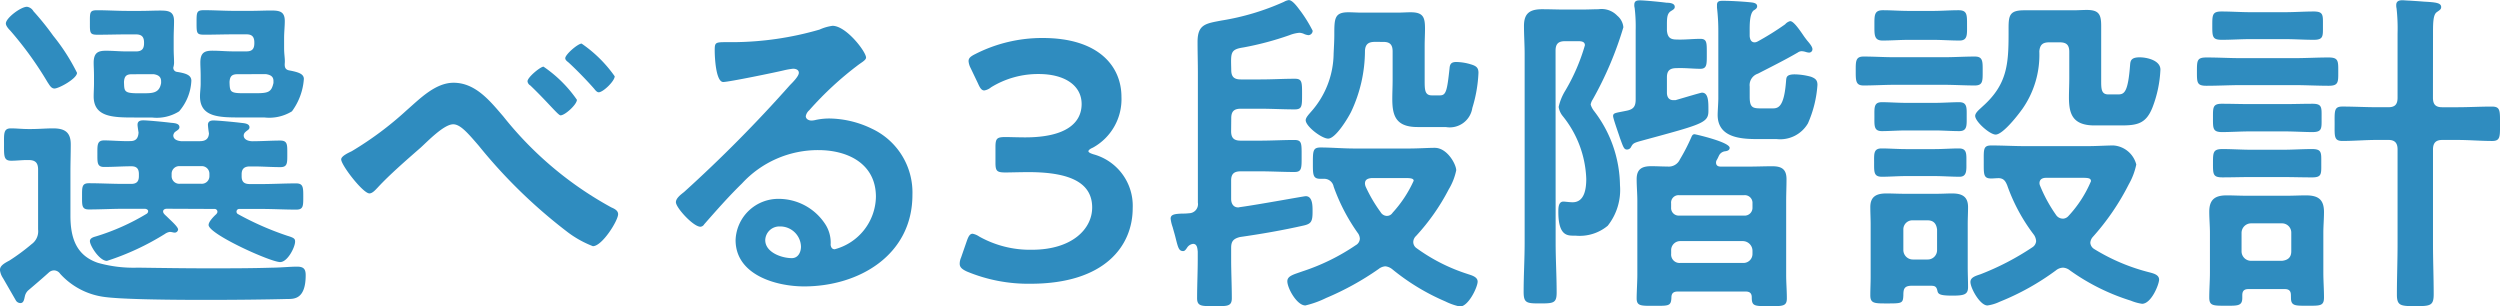
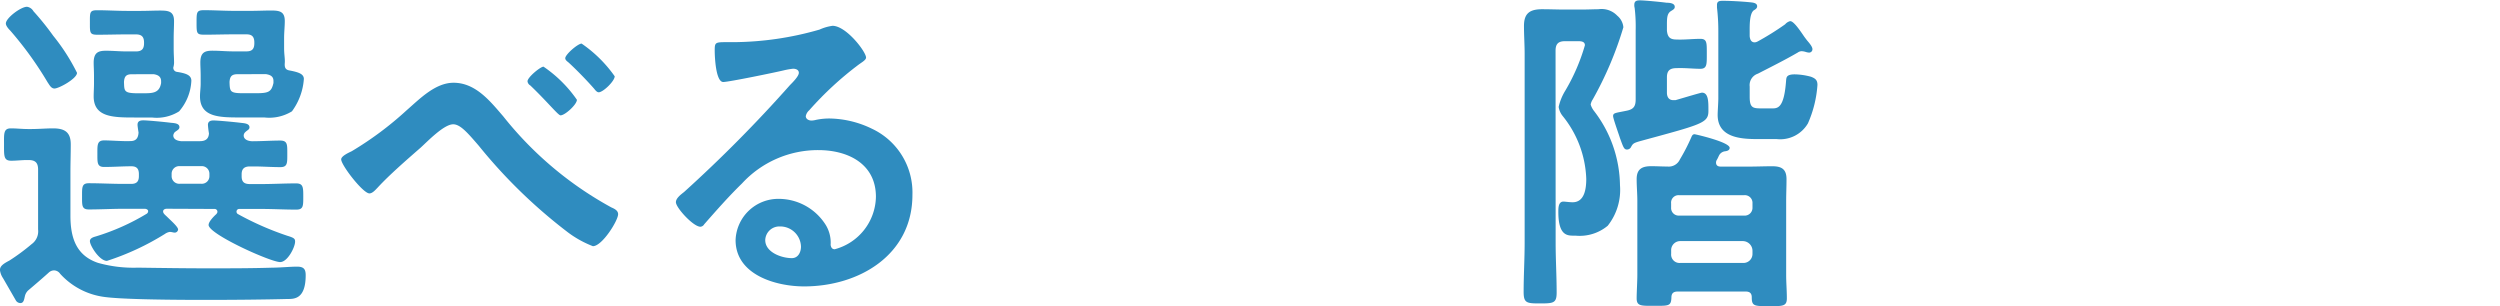
<svg xmlns="http://www.w3.org/2000/svg" width="160.508" height="19.677" viewBox="0 0 160.508 19.677">
  <defs>
    <style>.a{isolation:isolate;}.b{fill:#2f8cbf;}</style>
  </defs>
  <g class="a">
    <path class="b" d="M6805.662,3551.474c-.044.175-.066.437-.284.437a.343.343,0,0,1-.285-.153l-.832-1.443a1.2,1.2,0,0,1-.2-.526c0-.262.241-.415.613-.611a13.2,13.2,0,0,0,1.42-1.05,1.012,1.012,0,0,0,.417-.94v-3.847c0-.437-.177-.613-.613-.613h-.088c-.349,0-.677.044-1.027.044-.481,0-.46-.307-.46-1.027,0-.7-.043-1.05.438-1.05.373,0,.721.043,1.093.043h.218c.481,0,.941-.043,1.4-.043.743,0,1.136.24,1.136,1.027,0,.591-.021,1.2-.021,1.793v2.776c0,1.4.349,2.559,1.77,3.039a8.428,8.428,0,0,0,2.559.307c1.508.021,3.017.044,4.5.044,1.4,0,2.8,0,4.177-.044.438,0,1.115-.065,1.53-.065s.568.131.568.547c0,1.551-.744,1.53-1.18,1.53-2.253.066-9.862.131-11.742-.131a4.639,4.639,0,0,1-2.842-1.487.49.49,0,0,0-.394-.219.517.517,0,0,0-.351.153c-.437.394-.874.765-1.312,1.137A.725.725,0,0,0,6805.662,3551.474Zm1.9-13.338c-.218,0-.328-.24-.437-.393a22.476,22.476,0,0,0-2.4-3.324c-.109-.109-.284-.306-.284-.459,0-.351.961-1.072,1.355-1.072a.566.566,0,0,1,.415.284,17.466,17.466,0,0,1,1.269,1.575,12.824,12.824,0,0,1,1.53,2.382C6809.006,3537.5,6807.848,3538.136,6807.563,3538.136Zm7.216,7.719c-.109,0-.241.043-.241.175s.152.24.241.328c.263.262.721.656.721.83a.22.22,0,0,1-.241.2c-.042,0-.086-.022-.13-.022a.544.544,0,0,0-.175-.022.758.758,0,0,0-.306.132,16.694,16.694,0,0,1-3.717,1.727c-.481,0-1.093-.983-1.093-1.268,0-.2.241-.263.393-.306a14.39,14.39,0,0,0,3.237-1.443.2.2,0,0,0,.109-.175c0-.109-.132-.153-.22-.153H6812c-.744,0-1.486.043-2.23.043-.459,0-.437-.262-.437-.831,0-.59-.021-.853.438-.853.745,0,1.487.043,2.23.043h.481c.35,0,.5-.152.5-.5v-.131c0-.328-.131-.5-.479-.5-.57,0-1.16.044-1.75.044-.459,0-.436-.284-.436-.853,0-.547-.023-.853.436-.853.438,0,1.2.065,1.684.044.349,0,.5-.176.523-.547-.021-.13-.065-.415-.065-.5,0-.24.175-.284.373-.284.283,0,1.419.109,1.747.154.2.022.57.022.57.284,0,.153-.153.2-.305.327a.4.4,0,0,0-.089.2c0,.262.263.35.5.372h1.2c.351,0,.568-.131.59-.5a5.138,5.138,0,0,1-.066-.546c0-.219.154-.284.351-.284.284,0,1.442.109,1.77.154.219.022.546.044.546.284,0,.153-.131.175-.262.306a.3.3,0,0,0-.109.218c0,.285.329.372.568.372.548,0,1.248-.044,1.772-.044.48,0,.459.263.459.853,0,.569.021.853-.438.853-.59,0-1.159-.044-1.728-.044h-.24c-.351,0-.525.153-.525.5v.131c0,.35.153.5.525.5h.765c.722,0,1.465-.043,2.208-.043.459,0,.459.262.459.853,0,.612,0,.831-.459.831-.743,0-1.486-.043-2.208-.043h-1.442a.17.17,0,0,0-.176.153.177.177,0,0,0,.088.175,18.868,18.868,0,0,0,3.192,1.4c.438.131.48.2.48.372,0,.35-.48,1.311-.96,1.311-.614,0-4.593-1.792-4.593-2.383,0-.219.351-.568.5-.7.044-.066.066-.087.066-.153a.179.179,0,0,0-.2-.175Zm-1.99-10.1c.372,0,.525-.154.525-.524v-.045c0-.371-.154-.525-.525-.525h-.545c-.656,0-1.292.022-1.924.022-.5,0-.482-.131-.482-.787,0-.634-.021-.786.459-.786.655,0,1.291.043,1.947.043h.83c.438,0,.854-.022,1.289-.022.548,0,.877.065.877.678,0,.35-.023.7-.023,1.115v.612c0,.393.023.657.023.853a1.156,1.156,0,0,1-.046.394.262.262,0,0,0,.22.283c.568.089.938.2.938.57a3.222,3.222,0,0,1-.787,1.967,2.7,2.7,0,0,1-1.749.394h-1.136c-1.356,0-2.6-.022-2.6-1.355,0-.262.021-.547.021-.809v-.481c0-.394-.021-.634-.021-.875,0-.656.306-.766.787-.766.458,0,.9.044,1.332.044Zm-.263,1.465c-.349,0-.479.131-.5.5.023.568-.021.721.875.721h.394c.59,0,1.006-.021,1.115-.656v-.11c0-.306-.2-.416-.48-.459Zm3.084,5.9a.488.488,0,0,0-.525.5v.131a.488.488,0,0,0,.525.5h1.377a.488.488,0,0,0,.524-.5v-.131a.488.488,0,0,0-.524-.5Zm4.285-7.368c.351,0,.5-.154.5-.524v-.045c0-.371-.153-.525-.5-.525h-.809c-.635,0-1.268.022-1.9.022-.5,0-.5-.087-.5-.787,0-.656,0-.786.482-.786.634,0,1.29.043,1.924.043h1.094c.437,0,.851-.022,1.289-.022.546,0,.875.065.875.678,0,.35-.044.7-.044,1.115v.612c0,.438.065.678.044.963-.021.262.021.437.307.481.567.11.918.218.918.547a3.971,3.971,0,0,1-.765,2.076,2.773,2.773,0,0,1-1.772.394h-1.507c-1.356,0-2.625,0-2.625-1.355,0-.262.044-.547.044-.809v-.481c0-.394-.021-.634-.021-.875,0-.656.283-.766.787-.766.438,0,.875.044,1.333.044Zm-.568,1.465c-.373,0-.5.131-.525.5.021.611.021.721.874.721h.832c.809,0,.984-.088,1.115-.656v-.132c0-.306-.218-.394-.48-.437Z" transform="translate(-6804.065 -3532.453)" />
    <path class="b" d="M6842.529,3540.592a22.805,22.805,0,0,0,6.932,5.838c.2.087.437.2.437.436,0,.416-1.027,2.055-1.618,2.055a6.639,6.639,0,0,1-1.728-.983,33.19,33.19,0,0,1-5.6-5.466c-.7-.81-1.181-1.377-1.641-1.377-.589,0-1.6,1.05-2.077,1.487-.875.765-2.012,1.748-2.777,2.58-.13.132-.327.371-.526.371-.414,0-1.813-1.814-1.813-2.185,0-.219.5-.437.678-.525a21.4,21.4,0,0,0,3.521-2.625c.83-.72,1.836-1.77,3.016-1.77C6840.759,3538.428,6841.7,3539.631,6842.529,3540.592Zm4.723-1.071c0,.306-.765,1-1.05,1-.086,0-.328-.262-.7-.655-.329-.35-.766-.81-1.246-1.268a.353.353,0,0,1-.175-.262c0-.262.831-.941,1.027-.941A8.229,8.229,0,0,1,6847.252,3539.521Zm2.427-1.508c0,.306-.743,1.027-1.028,1.027-.109,0-.219-.132-.284-.219-.459-.525-1.137-1.225-1.663-1.705-.087-.066-.2-.153-.2-.263,0-.24.811-.939,1.05-.939A8.382,8.382,0,0,1,6849.679,3538.013Z" transform="translate(-6810.213 -3533.115)" />
    <path class="b" d="M6871.847,3536.491c0,.154-.241.284-.481.459a21.231,21.231,0,0,0-3.17,2.929.656.656,0,0,0-.218.373c0,.176.173.284.372.284a1.254,1.254,0,0,0,.284-.044,4.184,4.184,0,0,1,.9-.088,6.418,6.418,0,0,1,2.691.657,4.519,4.519,0,0,1,2.6,4.242c0,3.87-3.434,5.881-6.954,5.881-1.814,0-4.4-.743-4.4-2.974a2.745,2.745,0,0,1,2.8-2.646,3.566,3.566,0,0,1,2.908,1.552,2.173,2.173,0,0,1,.394,1.4c.021.152.088.283.262.283a3.552,3.552,0,0,0,2.646-3.366c0-2.121-1.793-3-3.7-3a6.63,6.63,0,0,0-4.9,2.143c-.853.83-1.641,1.728-2.428,2.623a.3.3,0,0,1-.24.154c-.459,0-1.574-1.224-1.574-1.574,0-.262.328-.5.525-.656a87.805,87.805,0,0,0,6.8-6.865c.175-.175.568-.568.568-.787,0-.2-.2-.263-.371-.263a5.058,5.058,0,0,0-.525.088c-.525.132-3.607.765-3.957.765-.483,0-.548-1.64-.548-2.011,0-.5.021-.547.679-.547h.524a20.267,20.267,0,0,0,5.531-.809,2.966,2.966,0,0,1,.832-.241C6870.579,3534.458,6871.847,3536.12,6871.847,3536.491Zm-5.532,10.844a.906.906,0,0,0-.94.875c0,.787,1.05,1.159,1.706,1.159.415,0,.589-.393.589-.743A1.335,1.335,0,0,0,6866.315,3547.335Z" transform="translate(-6816.244 -3532.796)" />
-     <path class="b" d="M6891.235,3542.719q0,.1.328.2a3.424,3.424,0,0,1,2.515,3.455c0,2.427-1.794,4.854-6.562,4.854a10.236,10.236,0,0,1-4.087-.786c-.328-.154-.458-.285-.458-.5a1,1,0,0,1,.087-.394l.371-1.071c.11-.307.2-.459.371-.459a1.109,1.109,0,0,1,.416.175,6.669,6.669,0,0,0,3.39.853c2.578,0,3.87-1.334,3.87-2.711,0-1.509-1.268-2.273-4.09-2.273-.48,0-1.246.022-1.464.022-.567,0-.655-.087-.655-.634v-.984c0-.569.087-.656.655-.656.241,0,.83.021,1.247.021,2.646,0,3.63-.94,3.63-2.142,0-1.181-1.072-1.925-2.756-1.925a5.749,5.749,0,0,0-3.062.854.886.886,0,0,1-.436.2c-.153,0-.262-.131-.394-.437l-.481-1.006a1.149,1.149,0,0,1-.13-.437c0-.2.13-.306.436-.459a9.443,9.443,0,0,1,4.33-1.028c3.585,0,5.05,1.814,5.05,3.781a3.55,3.55,0,0,1-1.836,3.259C6891.344,3542.565,6891.235,3542.653,6891.235,3542.719Z" transform="translate(-6821.355 -3533.011)" />
-     <path class="b" d="M6904.193,3540.747c0,.438.175.613.612.613h1.268c.722,0,1.444-.043,2.188-.043.48,0,.459.24.459,1.027,0,.766.021,1.029-.459,1.029-.744,0-1.465-.043-2.187-.043h-1.268c-.437,0-.612.175-.612.59v1.181c0,.284.132.546.46.546.043,0,.088-.022.13-.022,1.246-.174,4.089-.7,4.2-.7.46,0,.438.676.438,1.005,0,.612-.088.765-.548.874-1.355.307-2.732.547-4.11.743-.437.111-.569.285-.569.7v.721c0,.83.043,1.683.043,2.514,0,.547-.349.5-1.093.5-.787,0-1.136.044-1.136-.5,0-.831.042-1.684.042-2.514v-.481c-.021-.219-.042-.5-.3-.5a.528.528,0,0,0-.395.263c-.065.086-.13.2-.241.2-.284,0-.328-.219-.5-.9-.044-.174-.109-.393-.175-.633a2.529,2.529,0,0,1-.131-.547c0-.285.285-.306.744-.328a3.14,3.14,0,0,0,.438-.021.583.583,0,0,0,.568-.679v-8.33c0-.656-.021-1.334-.021-1.99,0-1.137.524-1.18,1.552-1.377a15.911,15.911,0,0,0,4-1.2.86.86,0,0,1,.306-.109c.262,0,.612.525.766.721a8.724,8.724,0,0,1,.766,1.247.287.287,0,0,1-.264.284.929.929,0,0,1-.262-.066.805.805,0,0,0-.328-.087,2.22,2.22,0,0,0-.633.153,19.615,19.615,0,0,1-2.952.787c-.875.131-.809.35-.788,1.442,0,.438.175.613.612.613h1.268c.745,0,1.465-.044,2.208-.044.459,0,.459.218.459.984,0,.787,0,.983-.48.983-.744,0-1.465-.043-2.187-.043h-1.268c-.437,0-.612.175-.612.612Zm9.905,8.681a.777.777,0,0,0-.437.174,18.117,18.117,0,0,1-3.368,1.859,6.194,6.194,0,0,1-1.333.48c-.547,0-1.158-1.114-1.158-1.552,0-.35.414-.437.961-.634a13.574,13.574,0,0,0,3.433-1.684.5.5,0,0,0,.262-.415.674.674,0,0,0-.153-.394,12.188,12.188,0,0,1-1.53-2.952.616.616,0,0,0-.633-.5h-.22c-.48,0-.48-.263-.48-.983,0-.81,0-1.028.5-1.028.678,0,1.443.066,2.164.066h3.5c.591,0,1.247-.044,1.661-.044.809,0,1.378,1.072,1.378,1.443a3.868,3.868,0,0,1-.481,1.224,13.665,13.665,0,0,1-2.1,2.994.549.549,0,0,0-.177.394.485.485,0,0,0,.22.393,11.551,11.551,0,0,0,3.235,1.641c.241.087.678.175.678.5,0,.351-.59,1.6-1.137,1.6a3.961,3.961,0,0,1-.939-.329,14.156,14.156,0,0,1-3.391-2.054A.86.86,0,0,0,6914.1,3549.428Zm-.678-14.409c-.415,0-.612.153-.634.569a9.216,9.216,0,0,1-.875,3.891c-.2.416-1.006,1.75-1.487,1.75-.415,0-1.443-.787-1.443-1.181,0-.176.219-.393.328-.525a5.7,5.7,0,0,0,1.465-3.76c.023-.459.044-.853.044-1.18,0-1.05,0-1.465.9-1.465.284,0,.57.022.852.022h2.3c.285,0,.568-.022.853-.022.81,0,.918.328.918,1.049,0,.372-.022.744-.022,1.094v2.208c0,.612,0,.984.459.984h.525c.394,0,.459-.307.613-1.727.021-.306.131-.416.437-.416a3.372,3.372,0,0,1,.94.154c.371.109.48.24.48.546a8.854,8.854,0,0,1-.394,2.252,1.465,1.465,0,0,1-1.706,1.224h-1.813c-1.421,0-1.619-.765-1.619-1.815,0-.371.021-.788.021-1.2v-1.837c0-.437-.175-.613-.59-.613Zm.766,11.173a.429.429,0,0,0,.371-.2,7.764,7.764,0,0,0,1.356-2.057c0-.152-.2-.174-.568-.174h-2.122c-.241.022-.437.087-.437.35a.631.631,0,0,0,.044.2,9.367,9.367,0,0,0,.962,1.64A.478.478,0,0,0,6914.186,3546.192Z" transform="translate(-6825.151 -3532.33)" />
    <path class="b" d="M6931.393,3547.925c0,1.071.065,2.121.065,3.192,0,.678-.2.7-1.071.7-.853,0-1.049-.021-1.049-.743,0-1.049.065-2.1.065-3.147v-12.135c0-.591-.043-1.181-.043-1.793,0-.831.394-1.071,1.18-1.071.481,0,.962.021,1.421.021h1.049c.483,0,.853-.021,1.138-.021a1.389,1.389,0,0,1,1.2.415,1.09,1.09,0,0,1,.394.743,22.451,22.451,0,0,1-1.968,4.636.855.855,0,0,0-.132.327,1.263,1.263,0,0,0,.219.416,7.975,7.975,0,0,1,1.663,4.766,3.7,3.7,0,0,1-.788,2.6,2.816,2.816,0,0,1-2.076.634c-.46,0-1.094.087-1.094-1.53,0-.241,0-.657.328-.657.087,0,.394.044.589.044.788,0,.876-.918.876-1.509a6.769,6.769,0,0,0-1.509-4.023,1.211,1.211,0,0,1-.263-.59,3.4,3.4,0,0,1,.416-1.028,12.464,12.464,0,0,0,1.269-2.93c0-.262-.284-.262-.458-.262H6932c-.437,0-.612.174-.612.612Zm5.138-9.2v-4.44a10.089,10.089,0,0,0-.065-1.442.6.6,0,0,1-.022-.2c0-.262.175-.284.373-.284.283,0,1.4.109,1.7.153.175,0,.524.022.524.262,0,.131-.087.175-.262.284-.217.153-.241.394-.241.853v.394c.043.415.2.568.613.568.5.022,1.048-.043,1.531-.043.436,0,.416.262.416.962,0,.656.021.961-.416.961s-1.028-.065-1.531-.042c-.437,0-.613.174-.613.59v.983c0,.262.11.482.416.482h.132c.239-.066,1.618-.482,1.7-.482.438,0,.416.635.416,1.181,0,.569-.239.765-1.9,1.246-.831.24-1.661.459-2.537.7-.372.11-.414.153-.525.351a.294.294,0,0,1-.262.175c-.2,0-.24-.153-.458-.744-.066-.219-.438-1.247-.438-1.4,0-.218.154-.2.875-.35C6936.4,3539.353,6936.531,3539.157,6936.531,3538.72Zm3.564,2.448c.044-.11.088-.219.219-.219.044,0,2.252.5,2.252.875,0,.153-.153.2-.284.219a.5.5,0,0,0-.394.262c-.045.087-.088.2-.155.306a.33.33,0,0,0-.042.154c0,.2.131.262.306.262h1.793c.5,0,1.005-.022,1.508-.022.591,0,.918.175.918.831,0,.459-.022.94-.022,1.4v4.745c0,.5.044,1.006.044,1.508s-.263.5-1.093.5c-1.007,0-1.16,0-1.16-.569,0-.262-.131-.372-.393-.372h-4.351c-.284,0-.415.109-.415.393-.022.547-.175.525-1.115.525-.831,0-1.116.022-1.116-.481,0-.372.044-1.093.044-1.508v-4.745c0-.459-.044-.94-.044-1.4,0-.656.352-.831.94-.831.35,0,.7.022,1.049.022a.781.781,0,0,0,.788-.459A12.029,12.029,0,0,0,6940.095,3541.169Zm3.936,4.219a.493.493,0,0,0-.524-.525h-4.2a.477.477,0,0,0-.5.525v.263a.488.488,0,0,0,.5.524h4.2a.5.5,0,0,0,.524-.524Zm-.613,3.826a.579.579,0,0,0,.613-.59v-.2a.627.627,0,0,0-.613-.613H6939.4a.581.581,0,0,0-.59.613v.2a.54.54,0,0,0,.59.59Zm3.04-15.523c.2,0,.546.481.831.9.087.131.174.24.24.328.109.131.351.394.351.568a.213.213,0,0,1-.242.22.828.828,0,0,1-.2-.044.956.956,0,0,0-.263-.044.455.455,0,0,0-.24.088c-.83.481-1.706.917-2.558,1.355a.775.775,0,0,0-.525.83v.656c0,.7.2.743.743.743h.634c.394,0,.831.065.962-1.814.022-.153,0-.371.546-.371a4.21,4.21,0,0,1,1.049.153c.285.109.416.219.416.525a7.312,7.312,0,0,1-.612,2.471,2.062,2.062,0,0,1-2.012,1.006h-1.247c-1.093,0-2.536-.11-2.536-1.552,0-.22.043-.787.043-1.072v-4.242a12.812,12.812,0,0,0-.086-1.575v-.174c0-.262.2-.262.394-.262.479,0,1.179.042,1.661.087.174.021.524.021.524.262,0,.131-.108.2-.218.263-.283.219-.262,1.006-.262,1.4v.262c.021.2.087.394.328.394a.524.524,0,0,0,.2-.066,17.953,17.953,0,0,0,1.749-1.094A.631.631,0,0,1,6946.458,3533.691Z" transform="translate(-6831.516 -3532.336)" />
-     <path class="b" d="M6959.132,3537.952c-.657,0-1.334.043-1.991.043-.5,0-.5-.306-.5-.918s-.022-.94.5-.94c.657,0,1.334.044,1.991.044h3.168c.657,0,1.333-.044,1.991-.044.524,0,.5.328.5.94s.021.918-.5.918c-.657,0-1.333-.043-1.991-.043Zm1.113,12.9c-.5,0-.546.219-.546.613-.023.524-.088.524-1.072.524-.787,0-1.05,0-1.05-.524,0-.394.022-.787.022-1.181v-3.367c0-.371-.022-.742-.022-1.115,0-.678.395-.875,1.029-.875.394,0,.786.022,1.18.022h2.012c.394,0,.7-.022,1.028-.022.611,0,1.026.176,1.026.875,0,.372-.021.721-.021,1.115v2.733c0,.438.021.853.021,1.291,0,.481-.262.546-1.005.546-.787,0-.918-.087-.962-.307-.065-.328-.217-.328-.5-.328Zm-.394-7.04c-.5,0-1.028.043-1.53.043-.524,0-.5-.305-.5-.9,0-.569-.044-.918.481-.918.48,0,1.028.043,1.552.043h1.859c.525,0,1.071-.043,1.552-.043.525,0,.482.349.482.918,0,.459.043.9-.438.9-.525,0-1.071-.043-1.6-.043Zm.022-2.93c-.545,0-1.07.043-1.552.043-.524,0-.481-.349-.481-.94,0-.568-.043-.917.481-.917.481,0,1.006.043,1.552.043h1.859c.524,0,1.072-.043,1.553-.043.524,0,.48.372.48.917,0,.569.044.94-.48.94s-1.05-.043-1.553-.043Zm.175-5.816c-.568,0-1.138.044-1.684.044s-.524-.372-.524-.962c0-.656-.022-.984.546-.984.547,0,1.094.044,1.662.044h1.553c.546,0,1.093-.044,1.64-.044.569,0,.546.306.546.984,0,.568.044.962-.481.962-.569,0-1.138-.044-1.705-.044Zm-.35,13.49a.611.611,0,0,0,.611.612h.94a.6.6,0,0,0,.614-.612v-1.313c-.045-.371-.22-.59-.614-.59h-.94a.579.579,0,0,0-.611.59Zm10.253,1.136a.756.756,0,0,0-.459.176,16.186,16.186,0,0,1-3.606,2.011,2.707,2.707,0,0,1-.788.24c-.48,0-1.093-1.115-1.093-1.508,0-.306.349-.393.656-.5a17.115,17.115,0,0,0,3.322-1.728.511.511,0,0,0,.24-.394.838.838,0,0,0-.131-.393,11.563,11.563,0,0,1-1.727-3.192c-.11-.263-.218-.438-.525-.459-.174,0-.349.021-.5.021-.5,0-.48-.262-.48-1.027,0-.831-.045-1.093.48-1.093.744,0,1.486.044,2.23.044h3.87c.676,0,1.312-.044,1.749-.044a1.631,1.631,0,0,1,1.464,1.224,4.325,4.325,0,0,1-.48,1.268,15.572,15.572,0,0,1-2.317,3.388.622.622,0,0,0-.154.372.514.514,0,0,0,.242.393,12.6,12.6,0,0,0,3.585,1.509c.24.066.589.153.589.458s-.5,1.553-1.093,1.553a2.974,2.974,0,0,1-.721-.2,13.7,13.7,0,0,1-3.914-1.946A.769.769,0,0,0,6969.953,3549.692Zm-2.646-10.145c-.262.371-1.223,1.6-1.681,1.6-.374,0-1.314-.831-1.314-1.2,0-.219.329-.459.482-.613,1.574-1.4,1.662-2.711,1.662-4.679v-.35c0-.831.087-1.137,1.005-1.137h3.147c.285,0,.592-.022.876-.022.787,0,.918.306.918,1.028v3.389c0,.613-.022,1.006.459,1.006h.632c.4,0,.634-.153.766-1.9.021-.262.065-.481.613-.481.48,0,1.333.2,1.333.787a7.634,7.634,0,0,1-.5,2.405c-.415,1.071-.983,1.18-2.033,1.18h-1.7c-1.444,0-1.64-.787-1.64-1.814,0-.372.021-.787.021-1.225v-1.684c0-.438-.175-.612-.611-.612h-.678c-.416,0-.591.153-.634.568A6.05,6.05,0,0,1,6967.307,3539.548Zm2.625,7a.5.5,0,0,0,.371-.175,7.614,7.614,0,0,0,1.443-2.23c0-.2-.174-.219-.568-.219h-2.3c-.088,0-.438,0-.438.351a.482.482,0,0,0,.045.174,9.417,9.417,0,0,0,1.048,1.9A.532.532,0,0,0,6969.932,3546.544Z" transform="translate(-6837.497 -3532.507)" />
-     <path class="b" d="M6987.558,3537.8c-.742,0-1.487.043-2.251.043-.613,0-.613-.2-.613-.9,0-.721,0-.917.613-.917.764,0,1.509.044,2.251.044h3.346c.764,0,1.508-.044,2.252-.044.632,0,.612.241.612.917,0,.656.021.9-.612.9-.744,0-1.488-.043-2.252-.043Zm3.17,13.49c0-.285-.132-.394-.394-.394H6988c-.263,0-.394.109-.394.394v.175c0,.525-.307.5-1.071.5-.808,0-1.049,0-1.049-.525,0-.547.043-1.071.043-1.618v-2.536c0-.459-.043-.9-.043-1.355,0-.788.371-1.051,1.114-1.051.417,0,.853.023,1.269.023h2.6c.416,0,.832-.023,1.225-.023.788,0,1.158.262,1.158,1.072,0,.437-.042.9-.042,1.334v2.536c0,.547.042,1.071.042,1.618s-.261.525-1.049.525-1.071.022-1.071-.5Zm-2.6-16.442c-.612,0-1.224.044-1.835.044s-.613-.2-.613-.918c0-.678,0-.9.59-.9.634,0,1.247.045,1.858.045h2.208c.635,0,1.246-.045,1.858-.045.634,0,.59.241.59.9,0,.678.044.918-.59.918-.612,0-1.224-.044-1.858-.044Zm-.044,5.925c-.612,0-1.224.043-1.771.043-.611,0-.589-.24-.589-.918,0-.656-.021-.9.569-.9.611,0,1.2.021,1.792.021h2.252c.59,0,1.181-.021,1.771-.021.635,0,.59.24.59.9,0,.678.045.918-.59.918-.525,0-1.181-.043-1.771-.043Zm.109,2.93c-.612,0-1.245.021-1.858.021s-.611-.2-.611-.9,0-.918.611-.918,1.247.044,1.858.044h2.012c.634,0,1.247-.044,1.881-.044s.591.24.591.9c0,.7.043.919-.591.919s-1.247-.021-1.881-.021Zm1.968,5.378c.372-.043.59-.218.59-.612v-1.18a.594.594,0,0,0-.59-.613h-1.99a.613.613,0,0,0-.612.613v1.18a.61.61,0,0,0,.612.612Zm9.686-10.473c0,.438.176.613.591.613h.983c.721,0,1.466-.043,2.208-.043.547,0,.524.262.524,1.115,0,.809.022,1.094-.5,1.094-.743,0-1.486-.066-2.229-.066h-.983c-.415,0-.591.2-.591.613v6.056c0,1.072.045,2.165.045,3.236,0,.743-.22.765-1.182.765-.94,0-1.18-.022-1.18-.743,0-1.094.043-2.166.043-3.259v-6.056c0-.416-.174-.613-.59-.613h-.721c-.744,0-1.487.066-2.23.066-.547,0-.5-.308-.5-1.094,0-.831-.043-1.115.5-1.115.743,0,1.486.043,2.23.043h.721c.416,0,.59-.175.59-.613v-4.131a11.671,11.671,0,0,0-.065-1.6.786.786,0,0,1-.021-.218c0-.242.173-.306.394-.306.108,0,.305.022.414.022.351.022.679.042.941.065.743.043,1.136.066,1.136.35,0,.153-.108.2-.283.328-.219.153-.241.612-.241,1.289Z" transform="translate(-6843.644 -3532.336)" />
  </g>
</svg>